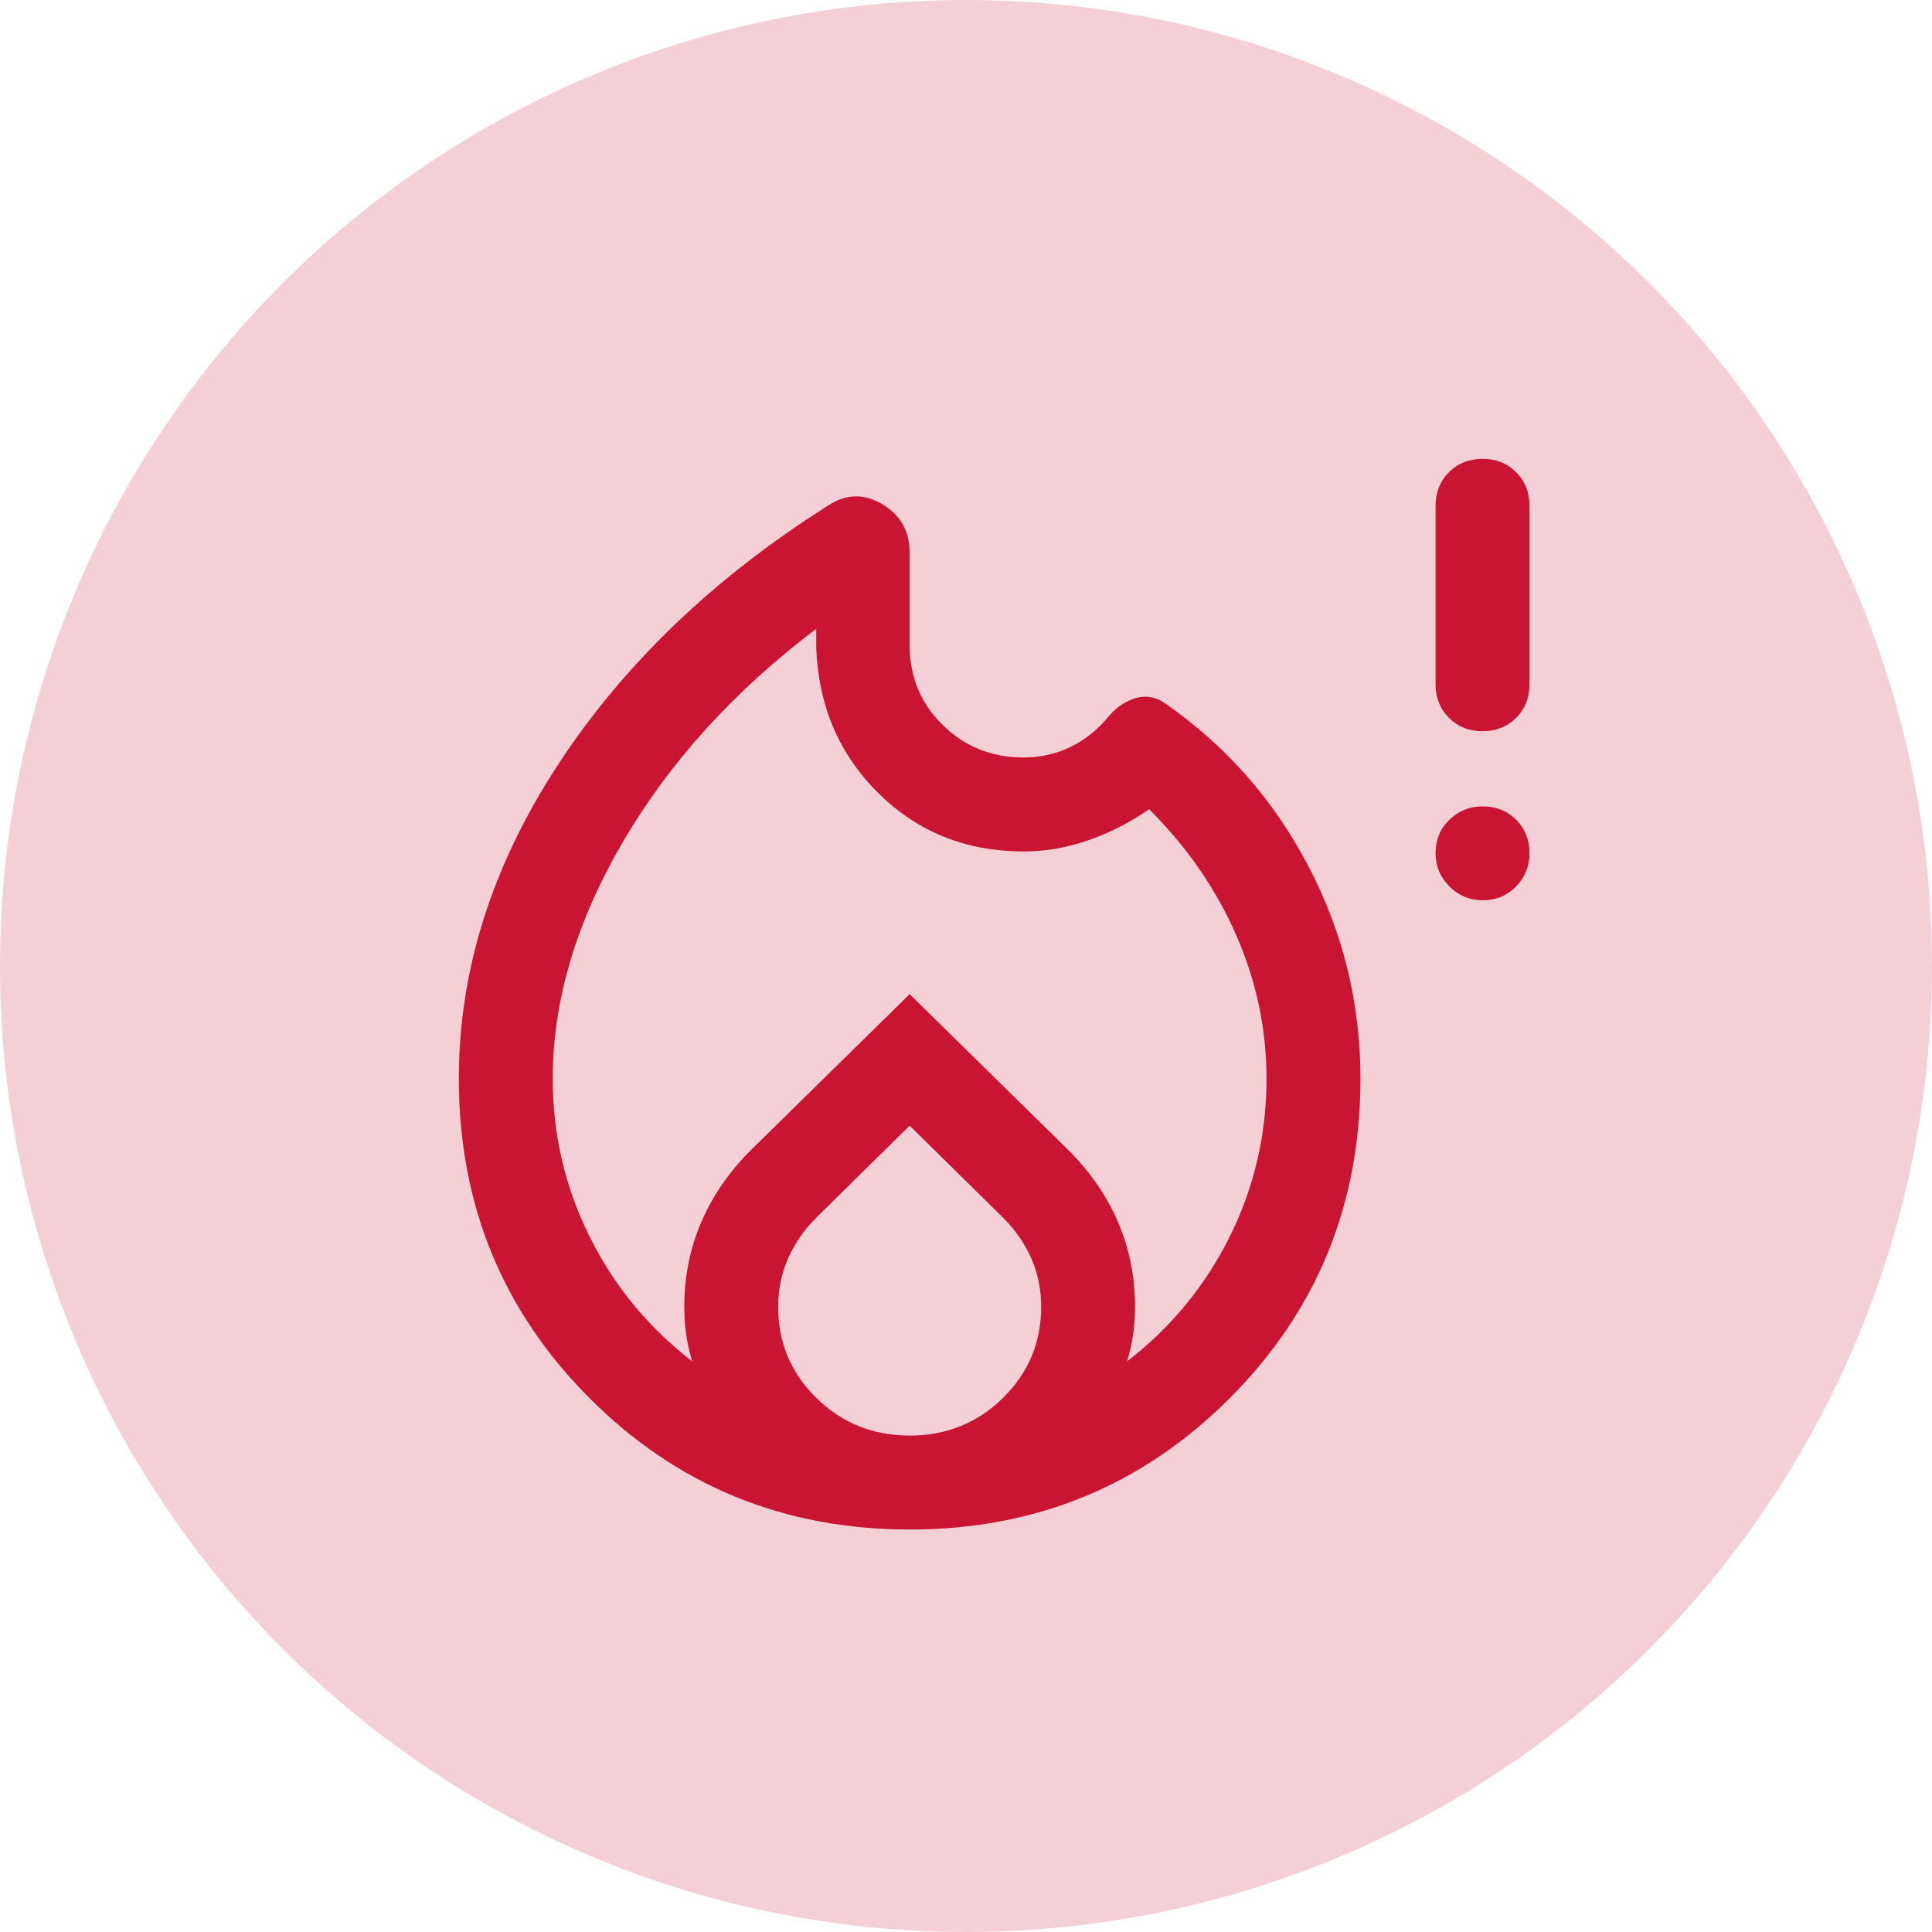
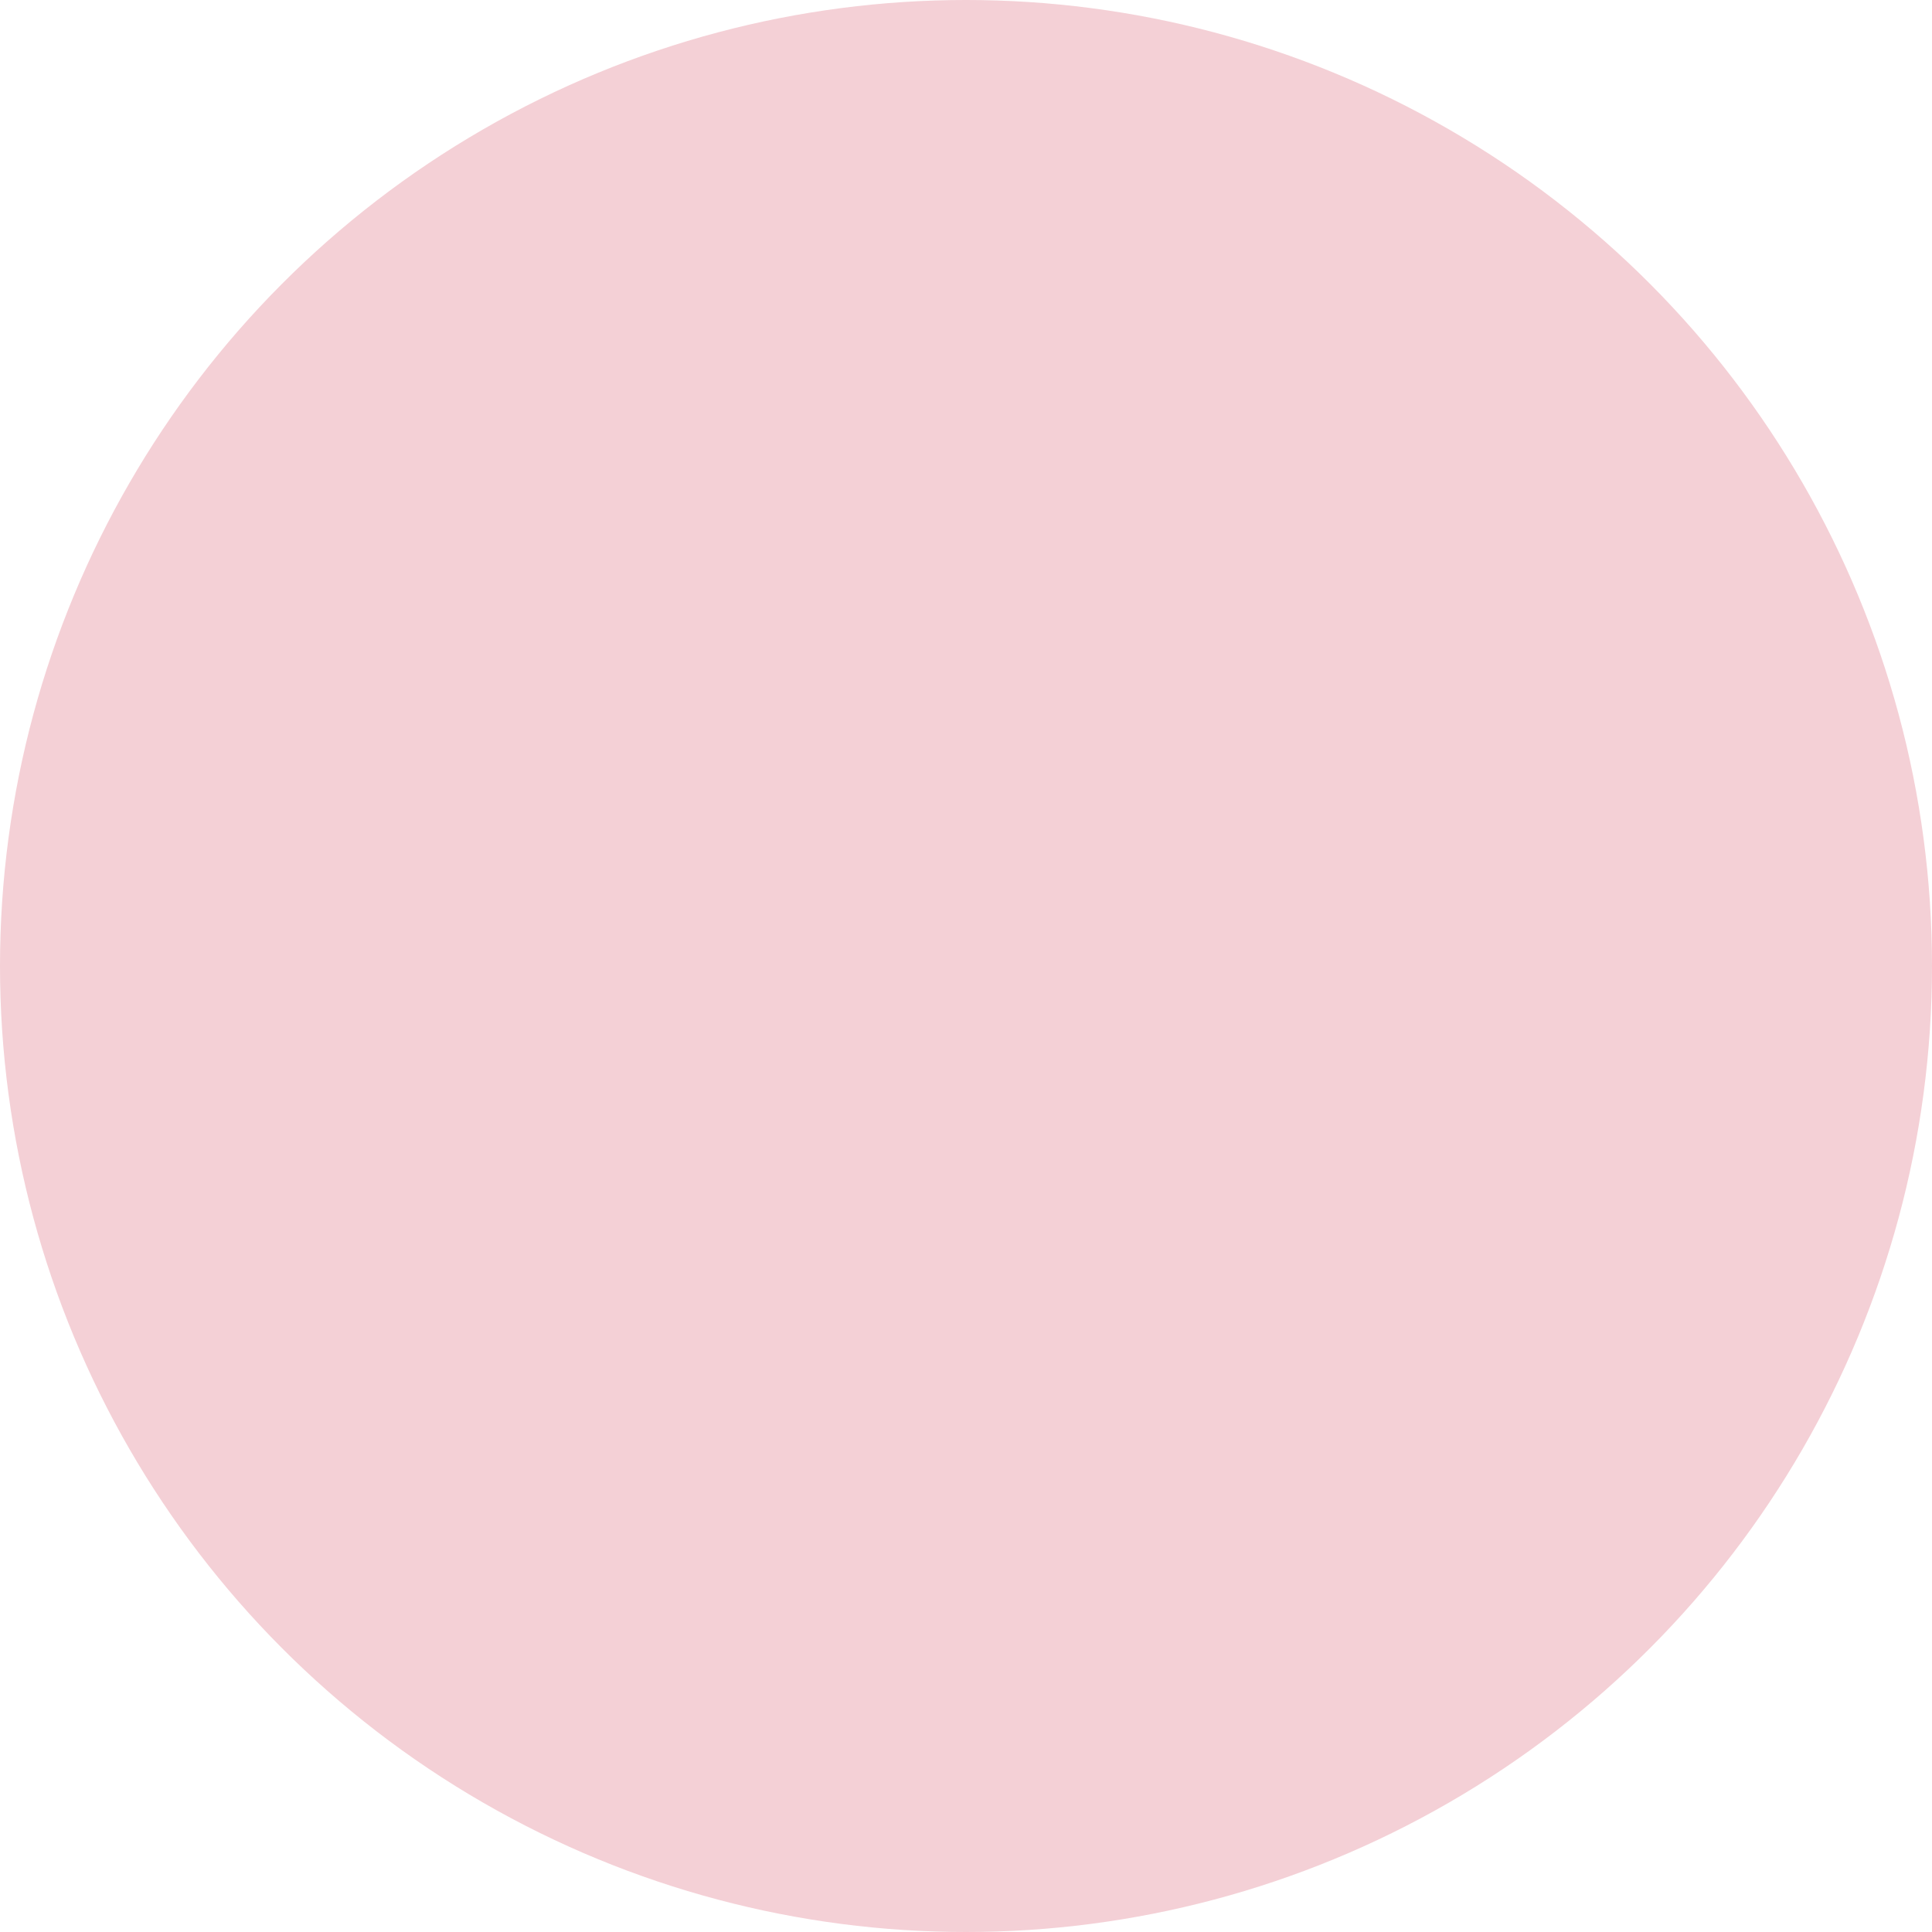
<svg xmlns="http://www.w3.org/2000/svg" width="40" height="40" viewBox="0 0 40 40" fill="none">
  <circle cx="20" cy="20" r="20" fill="#F4D0D6" />
-   <path d="M18.833 31.667C16.228 31.667 14.021 30.762 12.213 28.954C10.404 27.146 9.5 24.939 9.5 22.333C9.5 20.097 10.181 17.936 11.542 15.849C12.903 13.762 14.773 11.966 17.151 10.463C17.514 10.223 17.885 10.215 18.265 10.438C18.644 10.662 18.833 10.997 18.833 11.444V13.35C18.833 14.011 19.062 14.565 19.519 15.012C19.976 15.46 20.535 15.683 21.196 15.683C21.539 15.683 21.862 15.61 22.163 15.465C22.465 15.319 22.732 15.103 22.965 14.818C23.121 14.637 23.304 14.515 23.515 14.454C23.725 14.392 23.924 14.426 24.113 14.556C25.376 15.431 26.368 16.555 27.087 17.929C27.807 19.303 28.167 20.771 28.167 22.333C28.167 24.939 27.262 27.146 25.454 28.954C23.646 30.762 21.439 31.667 18.833 31.667ZM11.444 22.333C11.444 23.487 11.697 24.574 12.203 25.595C12.708 26.616 13.418 27.48 14.332 28.186C14.274 27.998 14.232 27.81 14.206 27.622C14.18 27.434 14.167 27.246 14.167 27.058C14.167 26.436 14.283 25.853 14.517 25.308C14.75 24.764 15.09 24.268 15.537 23.821L18.833 20.583L22.129 23.821C22.576 24.268 22.917 24.764 23.15 25.308C23.383 25.853 23.5 26.436 23.5 27.058C23.5 27.246 23.487 27.434 23.461 27.622C23.435 27.81 23.393 27.998 23.335 28.186C24.249 27.48 24.958 26.616 25.464 25.595C25.97 24.574 26.222 23.487 26.222 22.333C26.222 21.309 26.013 20.319 25.595 19.363C25.177 18.407 24.576 17.537 23.792 16.753C23.39 17.032 22.968 17.247 22.528 17.399C22.087 17.552 21.643 17.628 21.196 17.628C20.003 17.628 19 17.226 18.187 16.422C17.373 15.618 16.944 14.614 16.899 13.408V13.019C15.2 14.303 13.867 15.772 12.898 17.428C11.929 19.084 11.444 20.719 11.444 22.333ZM18.833 23.305L16.899 25.211C16.646 25.464 16.451 25.746 16.315 26.057C16.179 26.368 16.111 26.702 16.111 27.058C16.111 27.797 16.375 28.426 16.904 28.945C17.432 29.463 18.075 29.722 18.833 29.722C19.592 29.722 20.235 29.463 20.763 28.945C21.291 28.426 21.556 27.797 21.556 27.058C21.556 26.695 21.488 26.36 21.351 26.052C21.215 25.744 21.021 25.464 20.768 25.211L18.833 23.305ZM30.695 18.639C30.429 18.639 30.2 18.543 30.009 18.352C29.818 18.161 29.722 17.932 29.722 17.667C29.722 17.388 29.818 17.156 30.009 16.971C30.2 16.787 30.429 16.695 30.695 16.695C30.973 16.695 31.205 16.787 31.39 16.971C31.574 17.156 31.667 17.388 31.667 17.667C31.667 17.932 31.574 18.161 31.39 18.352C31.205 18.543 30.973 18.639 30.695 18.639ZM30.695 15.139C30.416 15.139 30.184 15.046 29.999 14.862C29.815 14.677 29.722 14.445 29.722 14.167V10.472C29.722 10.194 29.815 9.962 29.999 9.777C30.184 9.592 30.416 9.5 30.695 9.5C30.973 9.5 31.205 9.592 31.39 9.777C31.574 9.962 31.667 10.194 31.667 10.472V14.167C31.667 14.445 31.574 14.677 31.39 14.862C31.205 15.046 30.973 15.139 30.695 15.139Z" fill="#C91432" />
</svg>